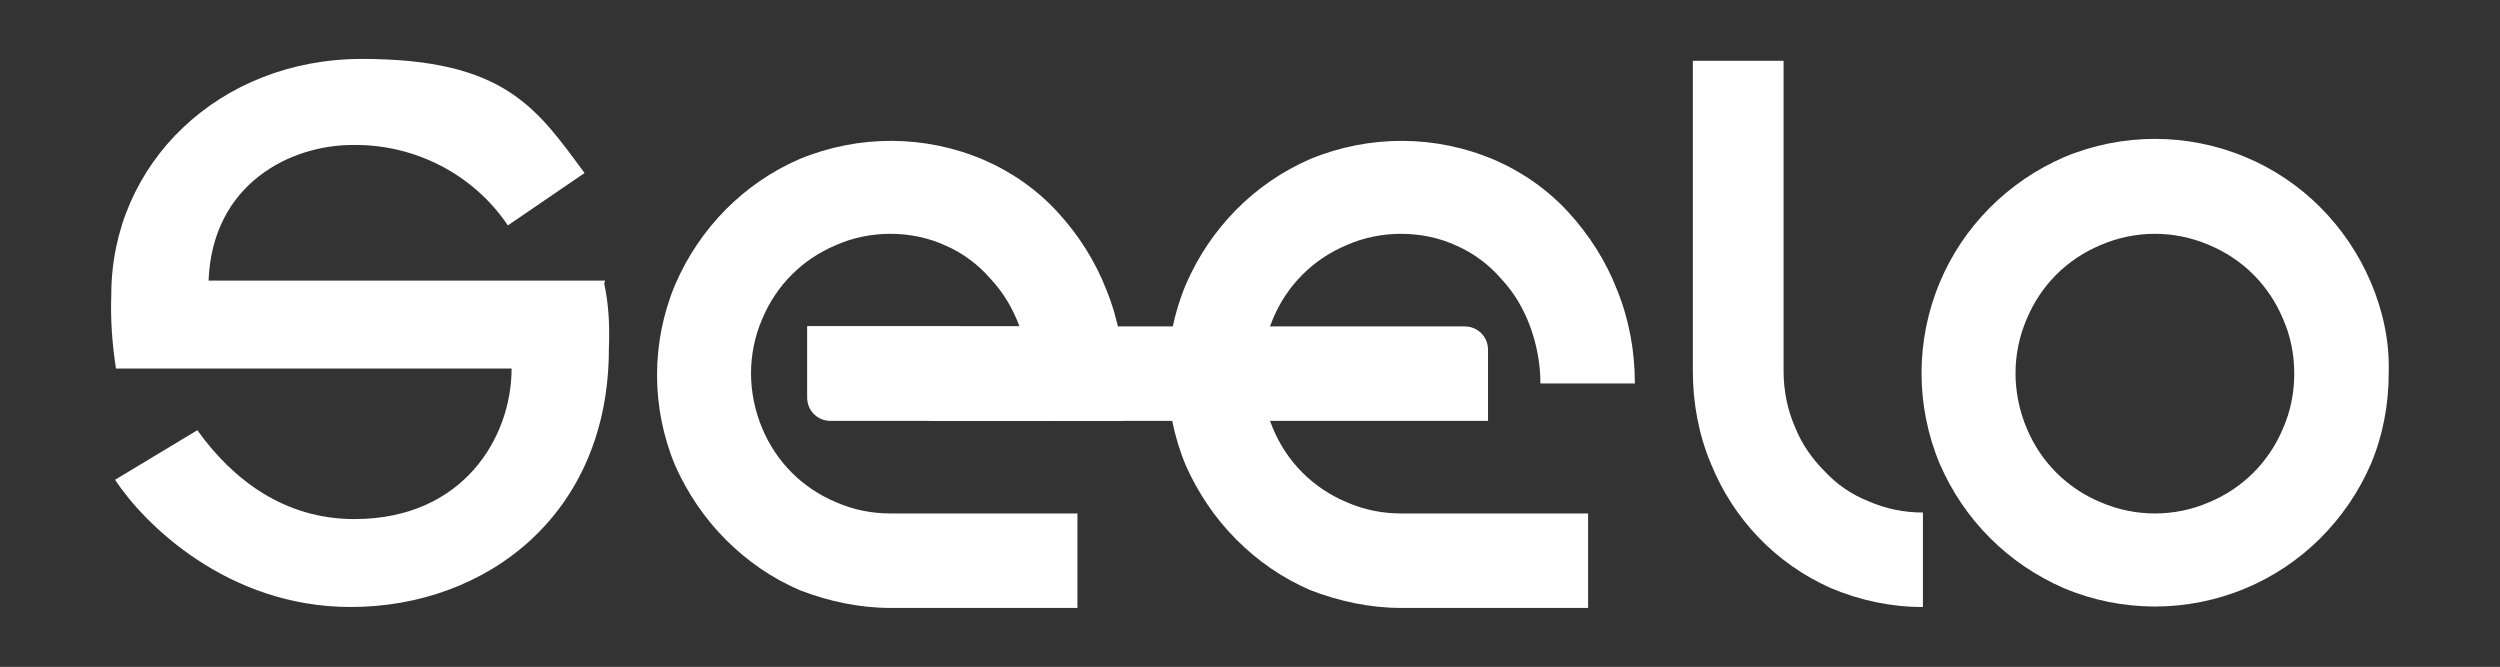
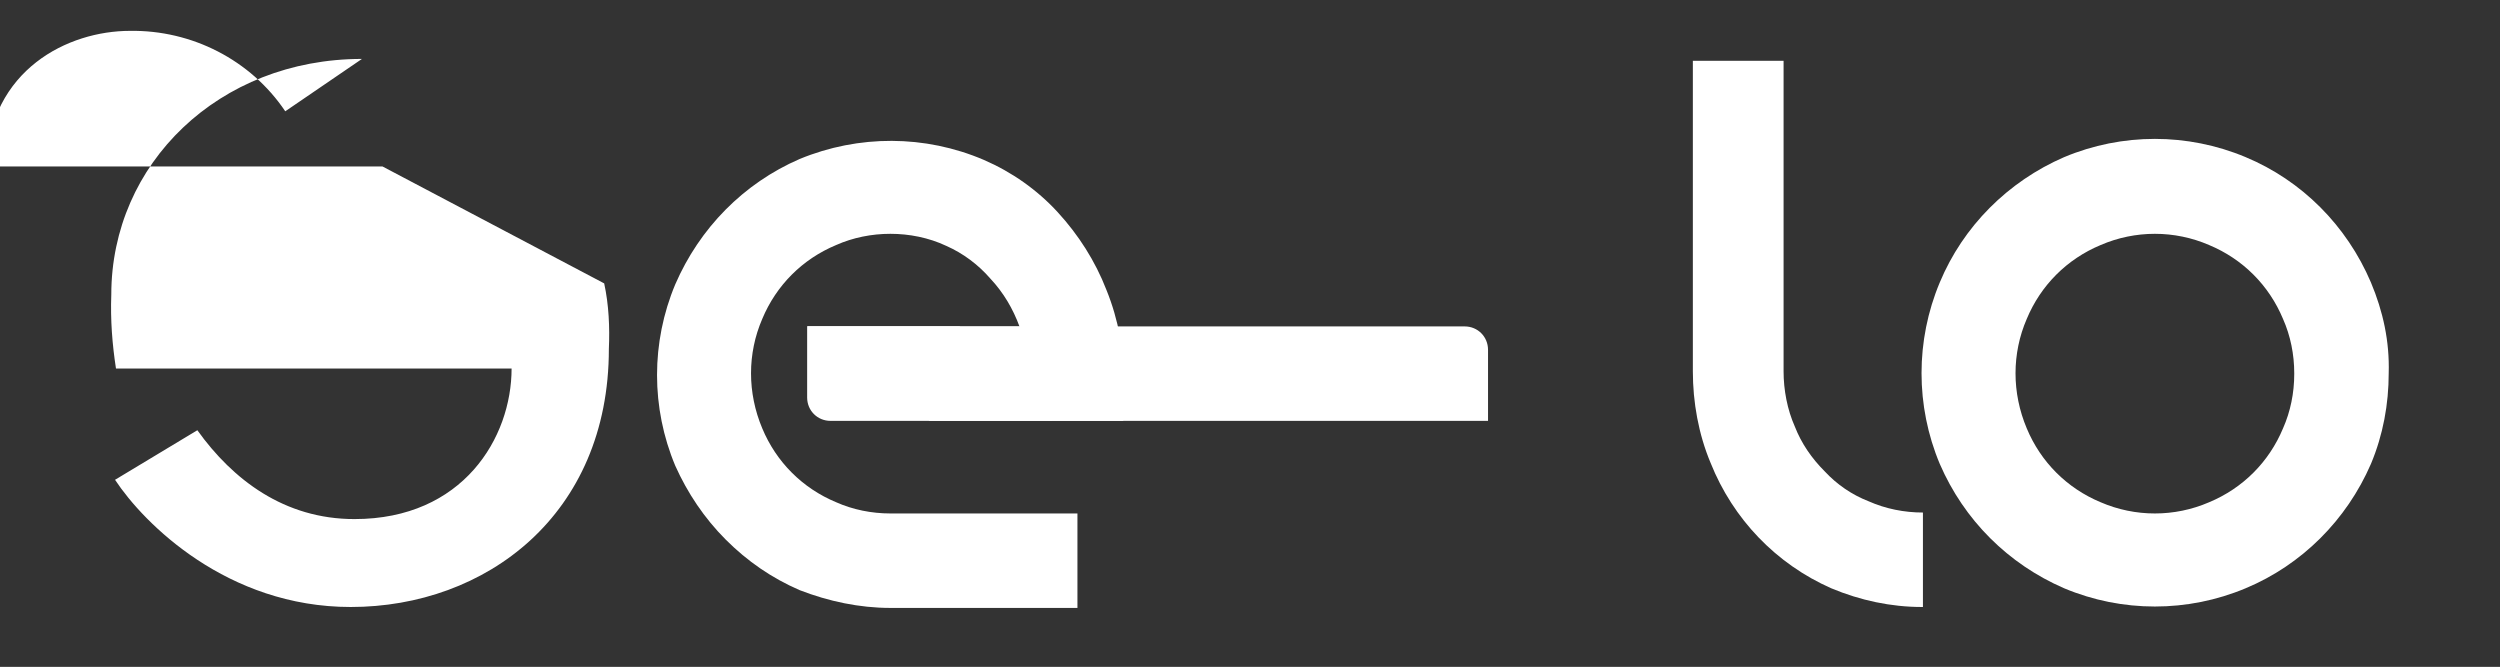
<svg xmlns="http://www.w3.org/2000/svg" version="1.1" viewBox="0 0 267.3 71.3" id="svg10">
  <rect x="0" y="0" width="267.3" height="71.3" fill="#333333" stroke="none" />
  <defs id="defs1">
    <style id="style1"> .cls-1 { fill: #fff; } </style>
  </defs>
  <g id="g10">
    <g id="Calque_1">
      <g id="g9">
        <g class="cls-2" id="g8">
          <g id="g7">
            <path class="cls-1" d="M205.5,64.9c-3.3,0-6.6-.7-9.7-2-5.9-2.6-10.5-7.4-12.9-13.4-1.3-3.1-1.9-6.5-1.9-9.8V6.5h9.7v33.2c0,2,.4,4.1,1.2,5.9.7,1.8,1.8,3.4,3.2,4.8,1.3,1.4,2.9,2.5,4.7,3.2,1.8.8,3.8,1.2,5.8,1.2v10.1Z" id="path1" />
            <path class="cls-1" d="M255.4,39.9c0,3.3-.6,6.6-1.9,9.7-2.6,6-7.4,10.8-13.4,13.3-6.2,2.6-13.2,2.6-19.4,0-6-2.6-10.7-7.3-13.3-13.3-2.6-6.2-2.6-13.2,0-19.4,2.5-6,7.3-10.8,13.3-13.4,6.2-2.6,13.2-2.6,19.4,0,6,2.5,10.8,7.3,13.4,13.4,1.3,3.1,2,6.3,1.9,9.7M245.3,39.9c0-2-.4-4-1.2-5.8-1.5-3.6-4.3-6.4-7.9-7.9-3.7-1.6-7.9-1.6-11.6,0-3.6,1.5-6.4,4.3-7.9,7.9-1.6,3.7-1.6,7.9,0,11.7,1.5,3.6,4.3,6.4,7.9,7.9,3.7,1.6,7.9,1.6,11.6,0,3.6-1.5,6.4-4.3,7.9-7.9.8-1.8,1.2-3.8,1.2-5.8" id="path2" />
            <path class="cls-1" d="M110.1,40.9c0-2-.4-4.1-1.1-6-.7-1.9-1.7-3.6-3.1-5.1-1.3-1.5-2.9-2.7-4.7-3.5-1.9-.9-4-1.3-6-1.3-2,0-4,.4-5.8,1.2-3.6,1.5-6.4,4.3-7.9,7.9-1.6,3.7-1.6,7.9,0,11.7,1.5,3.6,4.3,6.4,7.9,7.9,1.8.8,3.8,1.2,5.8,1.2h20v10.1h-20c-3.3,0-6.6-.7-9.7-1.9-3-1.3-5.6-3.1-7.9-5.4-2.3-2.3-4.1-5-5.4-7.9-2.6-6.2-2.6-13.2,0-19.4,2.6-6,7.3-10.8,13.3-13.4,6.3-2.6,13.4-2.6,19.7.1,3,1.3,5.7,3.2,7.9,5.6,2.2,2.4,4,5.2,5.2,8.3,1.3,3.2,1.9,6.6,1.9,10h-10.1ZM95.2,40.9l-8.9-6h16.3l9.9,10.1-17.3-4.1Z" id="path3" />
-             <path class="cls-1" d="M164.7,40.9c0-2-.4-4.1-1.1-6-.7-1.9-1.7-3.6-3.1-5.1-1.3-1.5-2.9-2.7-4.7-3.5-1.9-.9-4-1.3-6-1.3-2,0-4,.4-5.8,1.2-3.6,1.5-6.4,4.3-7.9,7.9-1.6,3.7-1.6,7.9,0,11.7,1.5,3.6,4.3,6.4,7.9,7.9,1.8.8,3.8,1.2,5.8,1.2h20v10.1h-20c-3.3,0-6.6-.7-9.7-1.9-3-1.3-5.6-3.1-7.9-5.4-2.3-2.3-4.1-5-5.4-7.9-2.6-6.2-2.6-13.2,0-19.4,2.6-6,7.3-10.8,13.3-13.4,6.3-2.6,13.4-2.6,19.7.1,3,1.3,5.7,3.2,7.9,5.6,2.2,2.4,4,5.2,5.2,8.3,1.3,3.2,1.9,6.6,1.9,10h-10.1Z" id="path4" />
            <path class="cls-1" d="M86.3,34.9h27.1l6.7,6v4.1h-20.7l-13.1-10.1Z" id="path5" />
            <path class="cls-1" d="M88.8,45h70.3v-7.6c0-1.4-1.1-2.5-2.5-2.5h-70.3v7.6c0,1.4,1.1,2.5,2.5,2.5" id="path6" />
-             <path class="cls-1" d="M64.6,30.3c.5,2.3.6,4.7.5,7,0,17.8-13.2,27.6-27.6,27.6-13.2,0-22.1-8.9-25.2-13.6l8.8-5.3c3.8,5.3,9.3,9.5,16.8,9.5,11.6,0,16.8-8.7,16.8-16.1H12.4c-.4-2.6-.6-5.2-.5-7.9,0-14,11.5-25.2,26.8-25.2s18.7,5.3,23.8,12.2l-8.2,5.6c-3.7-5.5-10-8.7-16.6-8.6-6.6,0-15,4.1-15.4,14.5h42.4Z" id="path7" />
+             <path class="cls-1" d="M64.6,30.3c.5,2.3.6,4.7.5,7,0,17.8-13.2,27.6-27.6,27.6-13.2,0-22.1-8.9-25.2-13.6l8.8-5.3c3.8,5.3,9.3,9.5,16.8,9.5,11.6,0,16.8-8.7,16.8-16.1H12.4c-.4-2.6-.6-5.2-.5-7.9,0-14,11.5-25.2,26.8-25.2l-8.2,5.6c-3.7-5.5-10-8.7-16.6-8.6-6.6,0-15,4.1-15.4,14.5h42.4Z" id="path7" />
          </g>
        </g>
      </g>
    </g>
  </g>
</svg>